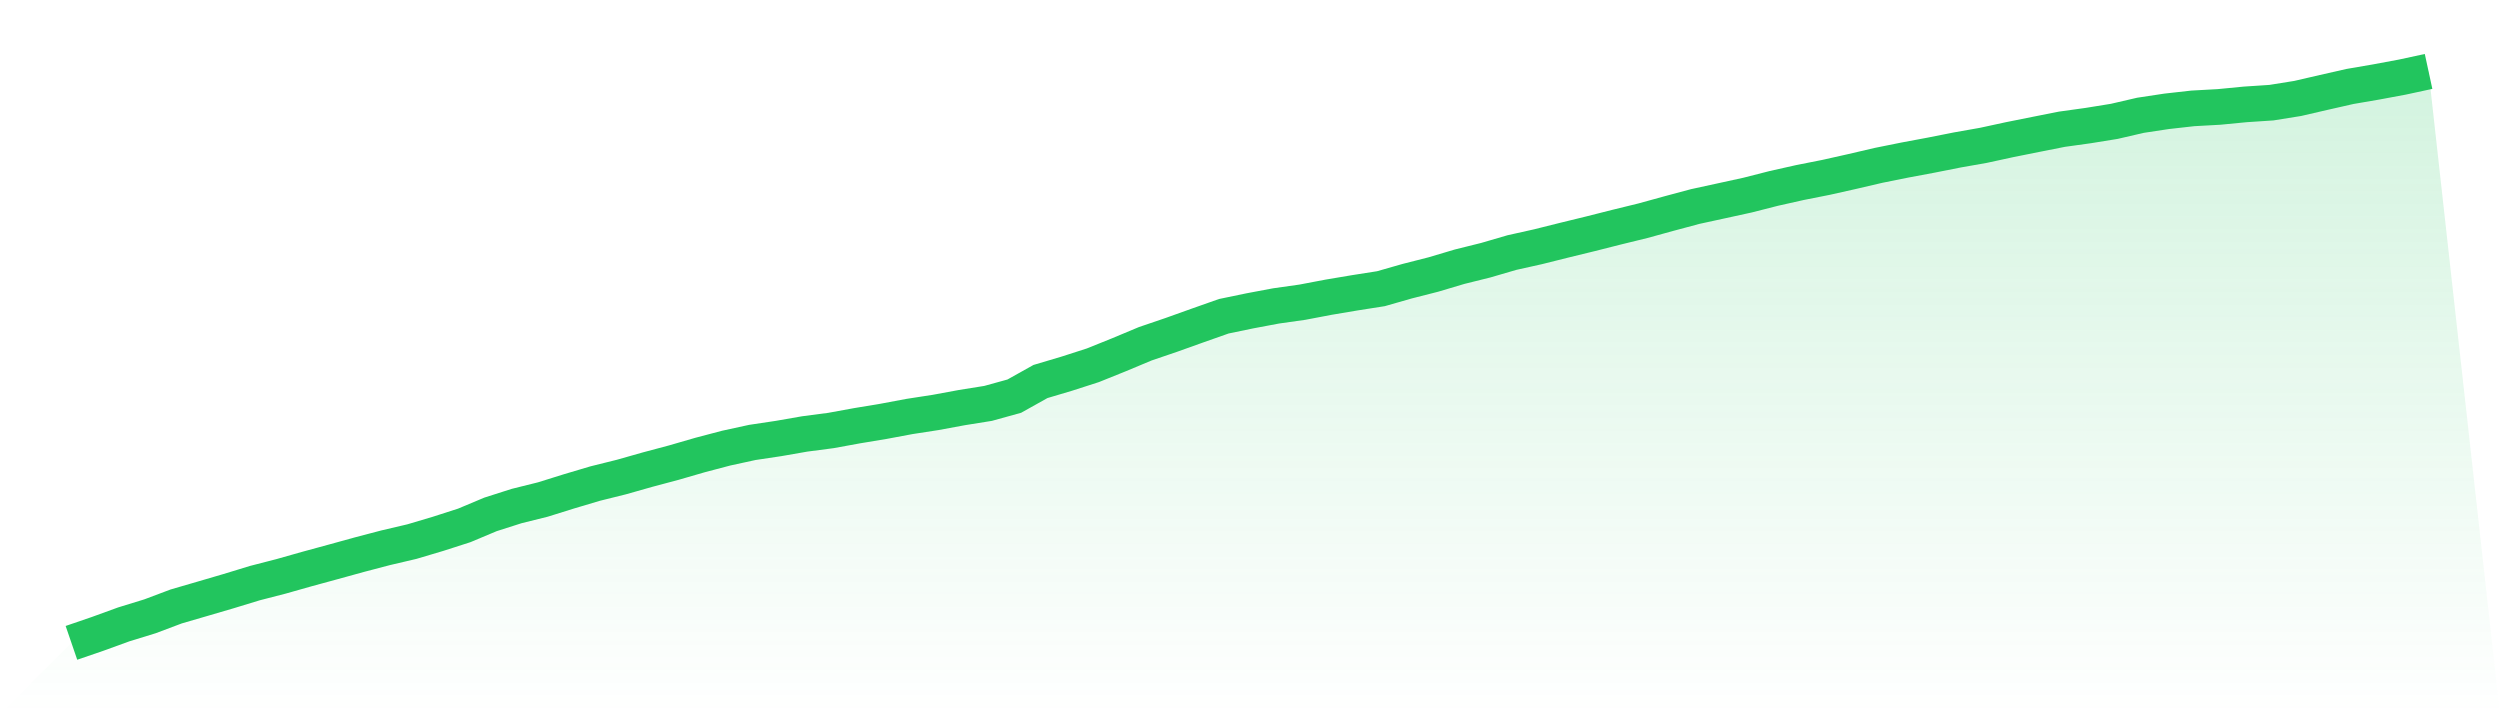
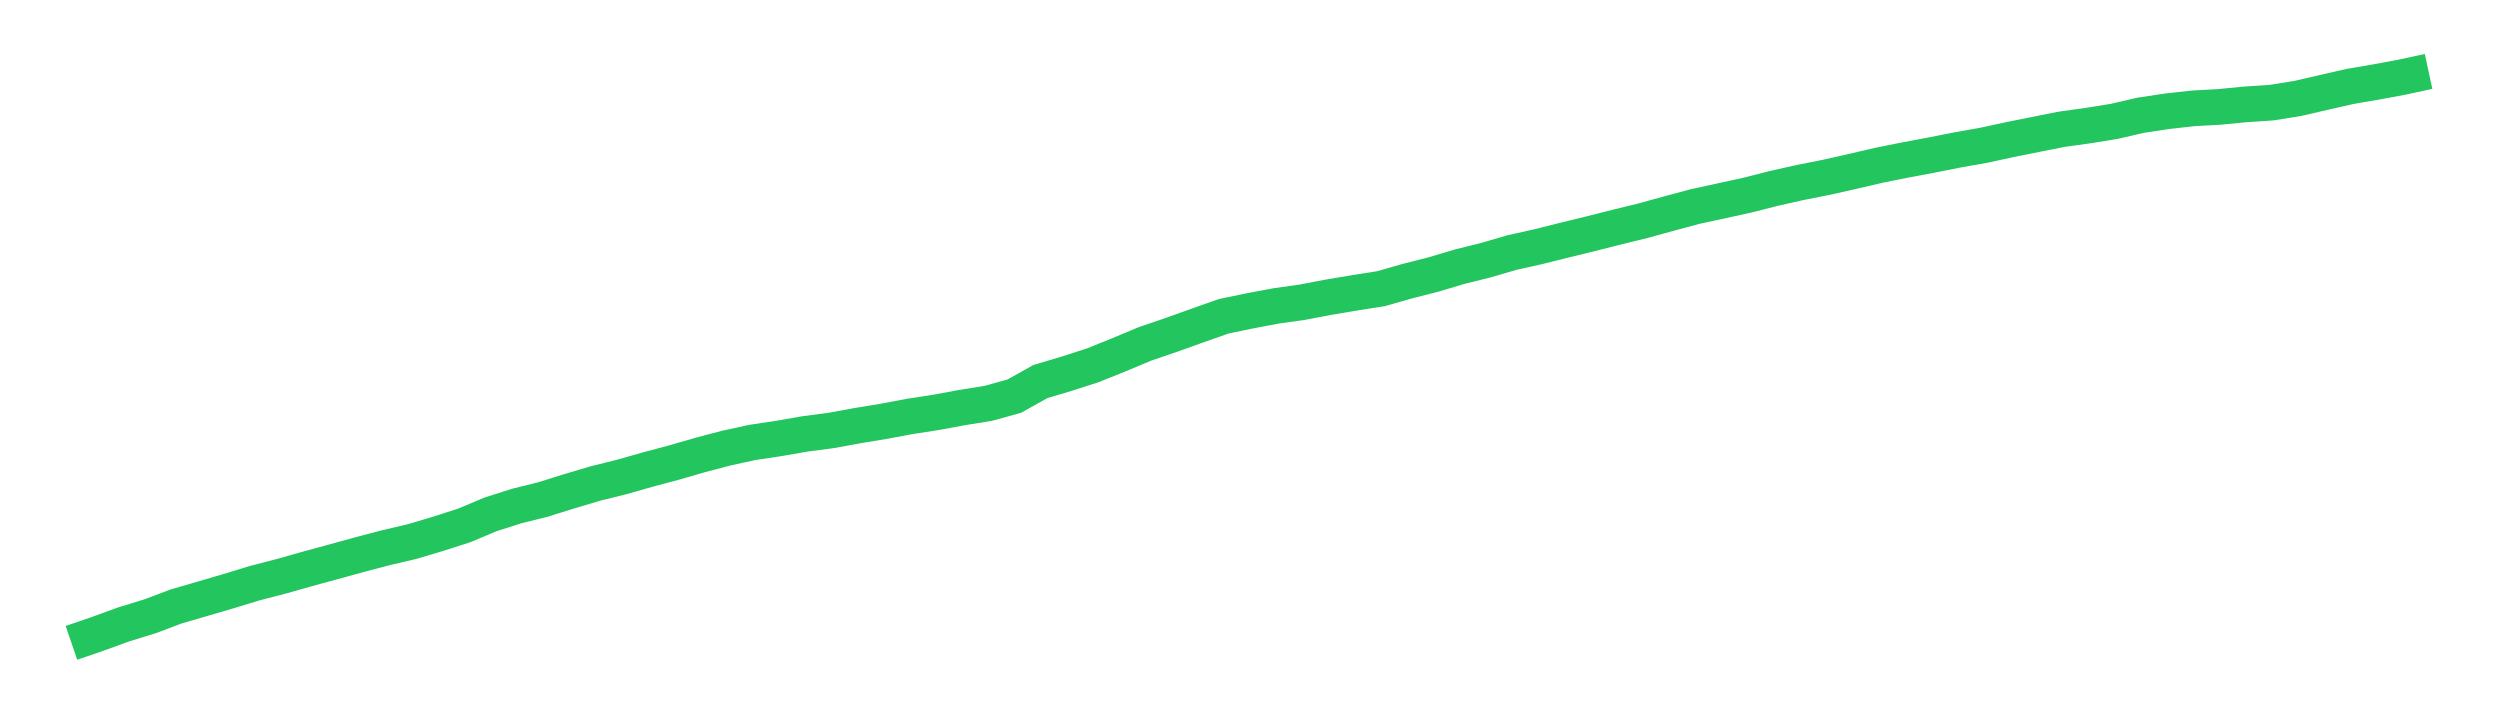
<svg xmlns="http://www.w3.org/2000/svg" viewBox="0 0 140 40">
  <defs>
    <linearGradient id="gradient" x1="0" x2="0" y1="0" y2="1">
      <stop offset="0%" stop-color="#22c55e" stop-opacity="0.2" />
      <stop offset="100%" stop-color="#22c55e" stop-opacity="0" />
    </linearGradient>
  </defs>
-   <path d="M4,36 L4,36 L5.467,35.497 L6.933,34.964 L8.4,34.513 L9.867,33.961 L11.333,33.534 L12.8,33.104 L14.267,32.656 L15.733,32.278 L17.2,31.863 L18.667,31.463 L20.133,31.059 L21.6,30.674 L23.067,30.33 L24.533,29.894 L26,29.422 L27.467,28.806 L28.933,28.338 L30.4,27.973 L31.867,27.515 L33.333,27.079 L34.8,26.714 L36.267,26.298 L37.733,25.907 L39.2,25.482 L40.667,25.095 L42.133,24.776 L43.6,24.556 L45.067,24.3 L46.533,24.108 L48,23.84 L49.467,23.597 L50.933,23.323 L52.4,23.096 L53.867,22.825 L55.333,22.59 L56.8,22.184 L58.267,21.364 L59.733,20.928 L61.2,20.456 L62.667,19.865 L64.133,19.252 L65.6,18.752 L67.067,18.227 L68.533,17.71 L70,17.406 L71.467,17.13 L72.933,16.923 L74.4,16.644 L75.867,16.397 L77.333,16.167 L78.8,15.747 L80.267,15.373 L81.733,14.937 L83.2,14.572 L84.667,14.144 L86.133,13.817 L87.6,13.45 L89.067,13.092 L90.533,12.721 L92,12.362 L93.467,11.958 L94.933,11.565 L96.4,11.246 L97.867,10.925 L99.333,10.551 L100.8,10.222 L102.267,9.931 L103.733,9.602 L105.2,9.26 L106.667,8.964 L108.133,8.69 L109.6,8.399 L111.067,8.14 L112.533,7.822 L114,7.528 L115.467,7.237 L116.933,7.033 L118.4,6.796 L119.867,6.456 L121.333,6.234 L122.8,6.069 L124.267,5.988 L125.733,5.846 L127.2,5.749 L128.667,5.514 L130.133,5.175 L131.6,4.842 L133.067,4.59 L134.533,4.317 L136,4 L140,40 L0,40 z" fill="url(#gradient)" />
  <path d="M4,36 L4,36 L5.467,35.497 L6.933,34.964 L8.4,34.513 L9.867,33.961 L11.333,33.534 L12.8,33.104 L14.267,32.656 L15.733,32.278 L17.2,31.863 L18.667,31.463 L20.133,31.059 L21.6,30.674 L23.067,30.33 L24.533,29.894 L26,29.422 L27.467,28.806 L28.933,28.338 L30.4,27.973 L31.867,27.515 L33.333,27.079 L34.8,26.714 L36.267,26.298 L37.733,25.907 L39.2,25.482 L40.667,25.095 L42.133,24.776 L43.6,24.556 L45.067,24.3 L46.533,24.108 L48,23.84 L49.467,23.597 L50.933,23.323 L52.4,23.096 L53.867,22.825 L55.333,22.59 L56.8,22.184 L58.267,21.364 L59.733,20.928 L61.2,20.456 L62.667,19.865 L64.133,19.252 L65.6,18.752 L67.067,18.227 L68.533,17.71 L70,17.406 L71.467,17.13 L72.933,16.923 L74.4,16.644 L75.867,16.397 L77.333,16.167 L78.8,15.747 L80.267,15.373 L81.733,14.937 L83.2,14.572 L84.667,14.144 L86.133,13.817 L87.6,13.45 L89.067,13.092 L90.533,12.721 L92,12.362 L93.467,11.958 L94.933,11.565 L96.4,11.246 L97.867,10.925 L99.333,10.551 L100.8,10.222 L102.267,9.931 L103.733,9.602 L105.2,9.26 L106.667,8.964 L108.133,8.69 L109.6,8.399 L111.067,8.14 L112.533,7.822 L114,7.528 L115.467,7.237 L116.933,7.033 L118.4,6.796 L119.867,6.456 L121.333,6.234 L122.8,6.069 L124.267,5.988 L125.733,5.846 L127.2,5.749 L128.667,5.514 L130.133,5.175 L131.6,4.842 L133.067,4.59 L134.533,4.317 L136,4" fill="none" stroke="#22c55e" stroke-width="2" />
</svg>